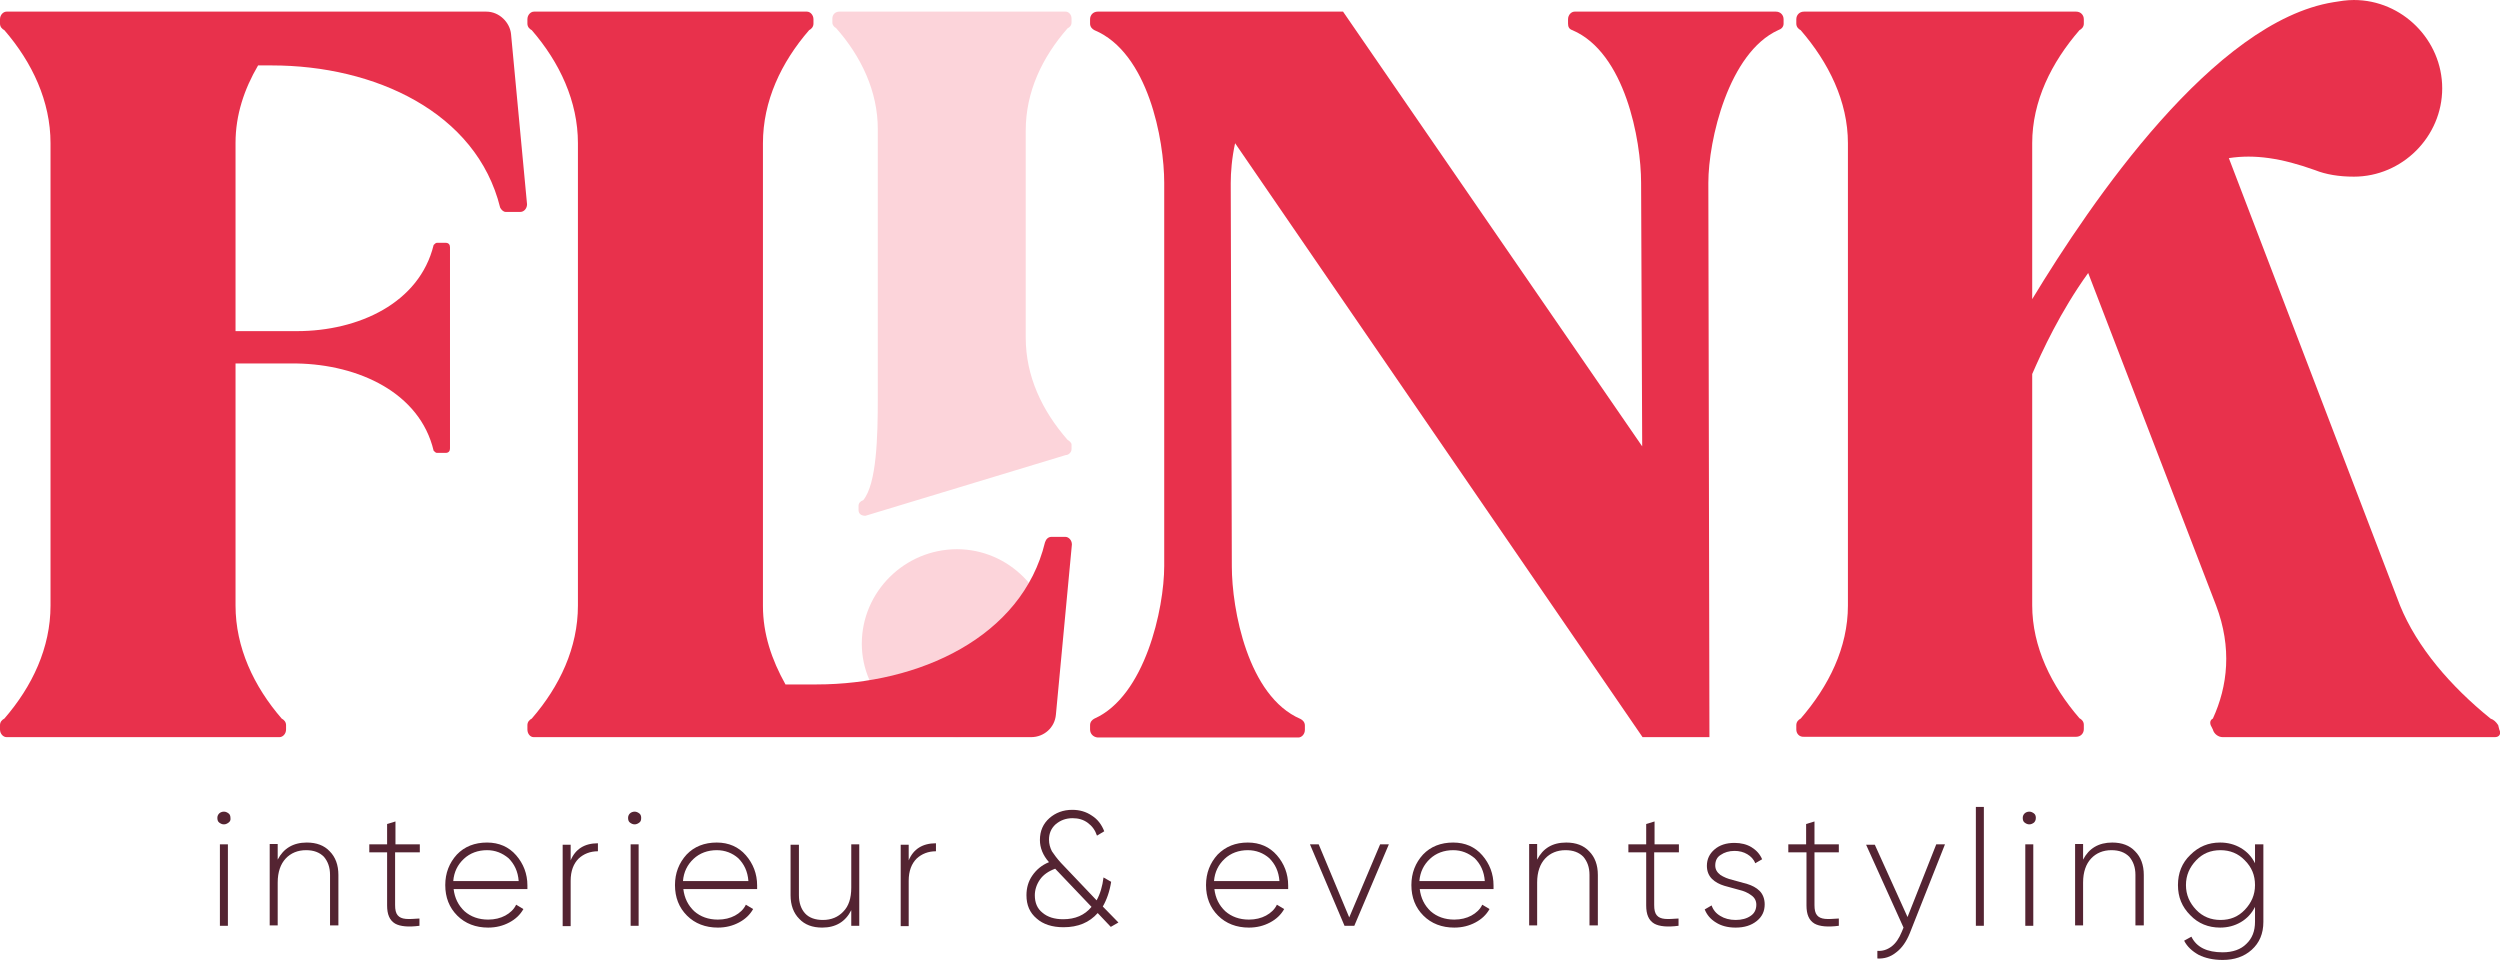
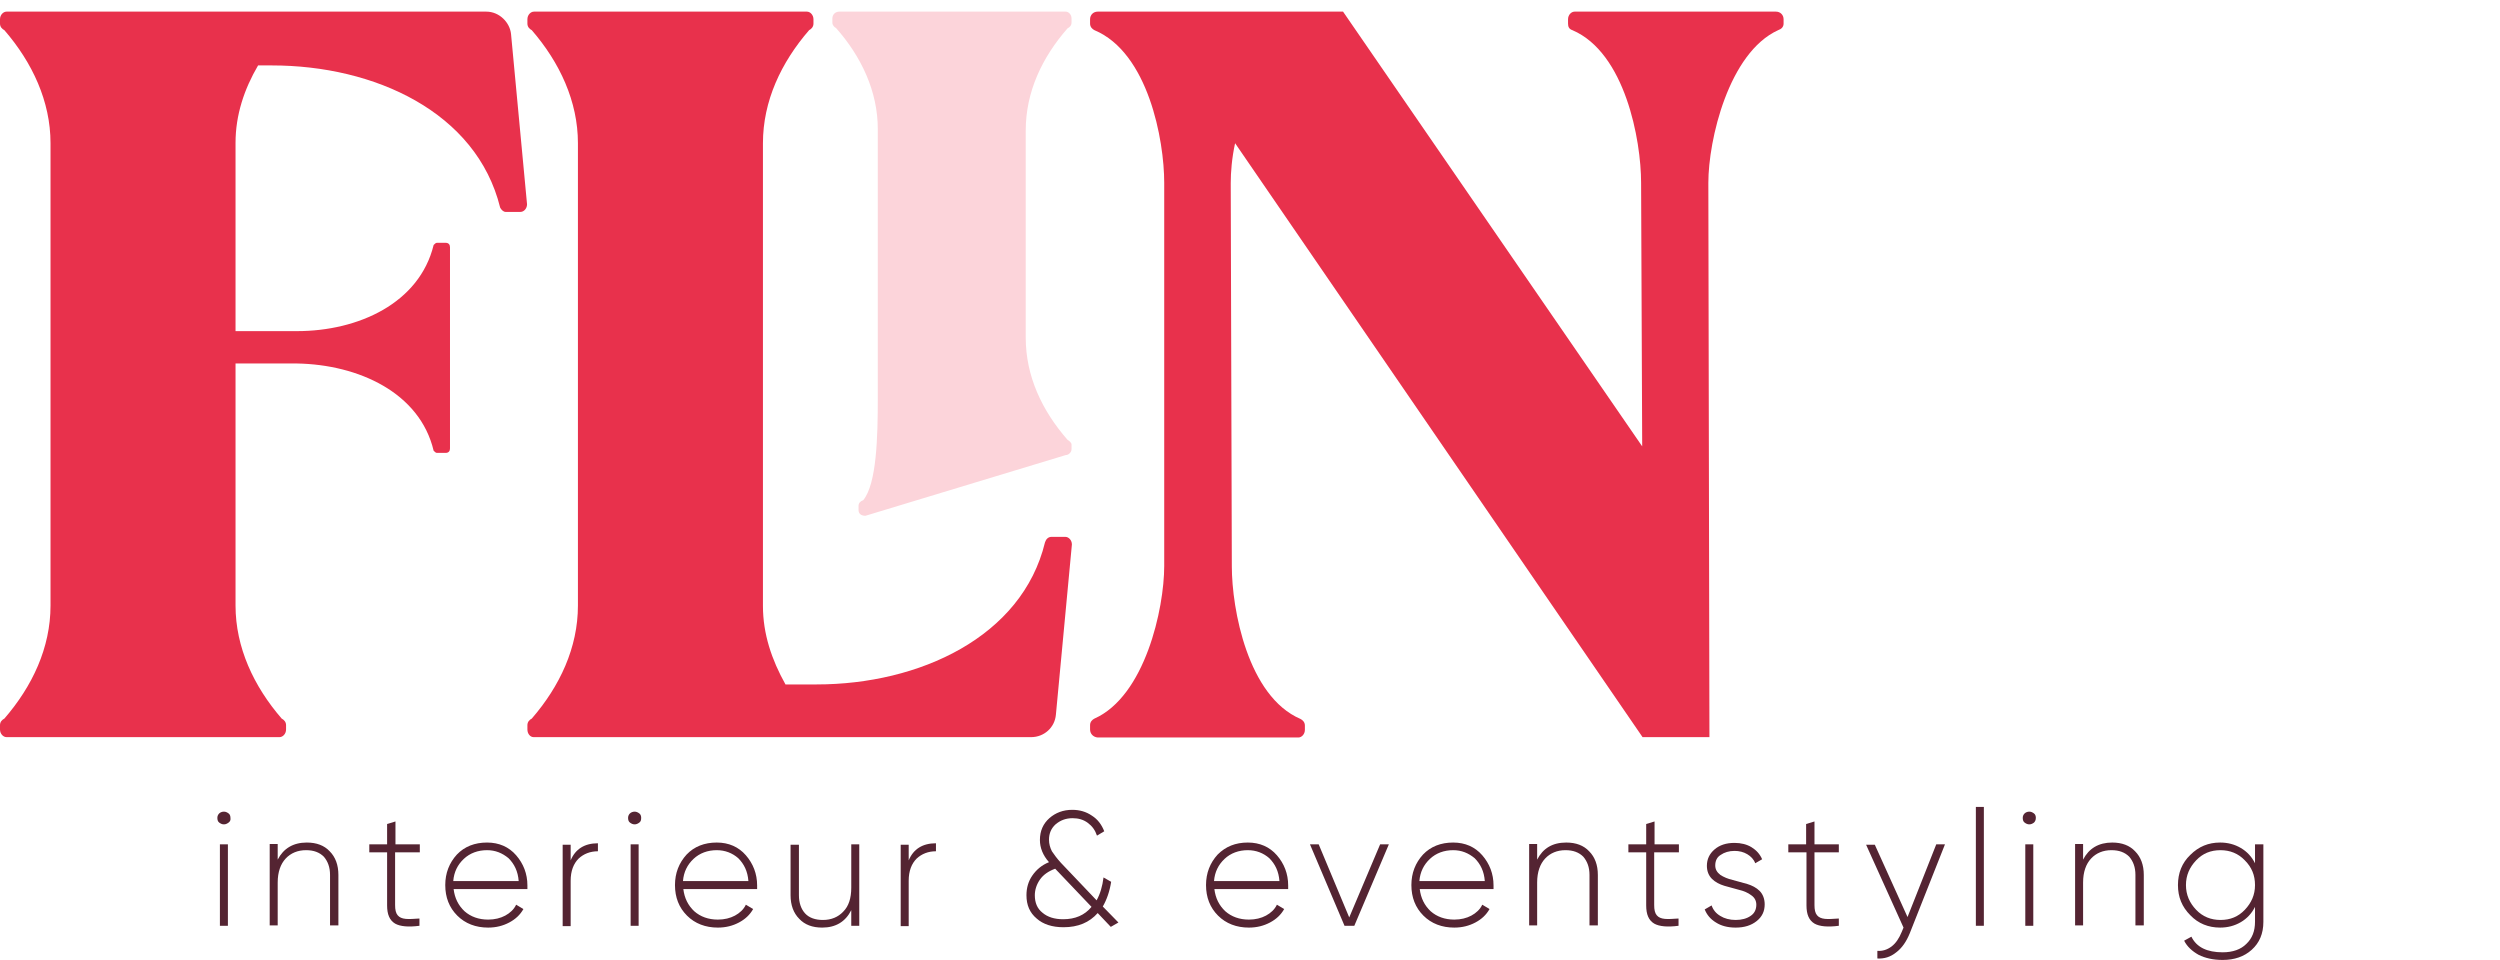
<svg xmlns="http://www.w3.org/2000/svg" version="1.1" id="Laag_1" x="0px" y="0px" viewBox="0 0 687.8 264.1" style="enable-background:new 0 0 687.8 264.1;" xml:space="preserve">
  <style type="text/css">
	.st0{fill:#FCD4DA;}
	.st1{fill:#E8314C;}
	.st2{fill:#542432;}
</style>
  <g>
    <g>
-       <path class="st0" d="M289.2,177.1c0,14-11.8,25.7-25.9,25.7c-14.4,0-26.2-11.7-26.2-25.7c0-14.3,11.8-26,26.2-26    C277.5,151.1,289.2,162.8,289.2,177.1z" />
      <path class="st1" d="M0,200.7v-1.2c0-0.9,0.6-1.5,1.2-1.8c7.7-8.9,12.7-19.5,12.7-31.1V39.4c0-11.5-5-22.2-12.7-31.1    C0.6,8,0,7.4,0,6.5V5.3c0-1.2,0.9-2.1,1.8-2.1h132c3.6,0,6.5,3,6.8,6.2l4.4,46.8c0,1.2-0.9,2.1-1.8,2.1h-4.1    c-0.6,0-1.2-0.6-1.5-1.2c-6.5-26.3-34.6-39.1-62.8-39.1H71c-3.8,6.5-6.2,13.6-6.2,21.3v51.8h16.9c16.9,0,33.7-7.7,37.6-23.7    c0.3-0.3,0.6-0.6,0.9-0.6h2.4c0.9,0,1.2,0.6,1.2,1.2v55.4c0,0.6-0.3,1.2-1.2,1.2h-2.4c-0.3,0-0.6-0.3-0.9-0.6    c-3.8-16-20.7-23.7-37.6-24H64.8v66.6c0,11.5,5,22.2,12.7,31.1c0.6,0.3,1.2,0.9,1.2,1.8v1.2c0,1.2-0.9,2.1-1.8,2.1H1.8    C0.9,202.8,0,201.9,0,200.7z" />
      <path class="st1" d="M145.1,200.7v-1.2c0-0.9,0.6-1.5,1.2-1.8c7.7-8.9,12.7-19.5,12.7-31.1V39.4c0-11.5-5-22.2-12.7-31.1    c-0.6-0.3-1.2-0.9-1.2-1.8V5.3c0-1.2,0.9-2.1,1.8-2.1H222c0.9,0,1.8,0.9,1.8,2.1v1.2c0,0.9-0.6,1.5-1.2,1.8    c-7.7,8.9-12.7,19.5-12.7,31.1v127.3c0,7.7,2.4,14.8,6.2,21.6h8.6c28.1,0,56.5-13,62.8-39.1c0.3-0.9,0.9-1.5,1.8-1.5h3.8    c0.9,0,1.8,0.9,1.8,2.1l-4.4,46.8c-0.3,3.6-3.3,6.2-6.8,6.2H146.8C145.9,202.8,145.1,201.9,145.1,200.7z" />
      <path class="st0" d="M229,5.1c0-1.1,0.8-1.9,1.9-1.9h62.3c0.8,0,1.6,0.8,1.6,1.9v1.1c0,0.8-0.5,1.3-1.1,1.6    c-7,8-11.5,17.5-11.5,28.1v57c0,10.6,4.5,20.1,11.5,28.1c0.5,0.3,1.1,0.8,1.1,1.3v1.3c0,0.8-0.8,1.6-1.6,1.6l-55.1,16.7    c-1.1,0-1.9-0.5-1.9-1.6v-1.1c0-0.8,0.5-1.3,1.3-1.6c3.7-4.5,4-17.5,4-28.1V35.8v-0.3c0-10.3-4.5-19.9-11.5-27.8    C229.6,7.5,229,7,229,6.2V5.1z" />
      <path class="st1" d="M299.9,200.7v-1.2c0-0.9,0.6-1.5,1.2-1.8c13.9-6.2,19.2-30.2,19.2-42V50.3c0-11.8-4.4-35.8-19.2-42    c-0.6-0.3-1.2-0.9-1.2-1.8V5.3c0-1.2,0.9-2.1,2.1-2.1h67.5l82.3,119.6l-0.3-72.5c0-11.8-4.4-35.8-18.9-42    c-0.9-0.3-1.2-0.9-1.2-1.8V5.3c0-1.2,0.9-2.1,1.8-2.1h55.4c1.2,0,2.1,0.9,2.1,2.1v1.2c0,0.9-0.6,1.5-1.5,1.8    c-13.6,6.2-19.2,30.2-19.2,42l0.3,152.5h-18.4L339.8,39.4c-0.9,4.1-1.2,8-1.2,11l0.3,105.4c0,11.8,4.4,35.8,18.9,42    c0.6,0.3,1.2,0.9,1.2,1.8v1.2c0,1.2-0.9,2.1-1.8,2.1H302C300.8,202.8,299.9,201.9,299.9,200.7z" />
-       <path class="st1" d="M494.2,200.7v-1.2c0-0.9,0.6-1.5,1.2-1.8c7.7-8.9,13-19.5,13-31.1V39.4c0-11.5-5.3-22.2-13-31.1    c-0.6-0.3-1.2-0.9-1.2-1.8V5.3c0-1.2,0.9-2.1,2.1-2.1h74.9c1.2,0,2.1,0.9,2.1,2.1v1.2c0,0.9-0.6,1.5-1.2,1.8    c-7.7,8.9-13,19.5-13,31.1v42.9c16.3-26.9,50-76.4,82.9-81.7c1.8-0.3,3.6-0.6,5.6-0.6c13.3,0,24.3,11,24.3,24.3    c0,13.3-11,24.3-24.3,24.3c-4.1,0-7.7-0.6-10.7-1.8c-9.2-3.3-16.6-4.4-23.7-3.3l47.1,123.1c4.7,11.5,13.9,22.2,24.9,31.1    c0.9,0.3,1.5,0.9,2.1,1.8l0.3,1.2c0.6,1.2,0,2.1-1.2,2.1h-74.9c-1.2,0-2.4-0.9-2.7-2.1l-0.6-1.2c-0.3-0.9,0-1.5,0.6-1.8    c4.1-8.9,5.3-19.5,0.9-31.1l-35.2-91.5c-7.7,10.7-12.7,21.6-15.4,27.8v63.6c0,11.5,5.3,22.2,13,31.1c0.6,0.3,1.2,0.9,1.2,1.8v1.2    c0,1.2-0.9,2.1-2.1,2.1h-74.9C495.1,202.8,494.2,201.9,494.2,200.7z" />
    </g>
    <g>
      <path class="st2" d="M62.9,226.3c-0.4,0.3-0.8,0.5-1.3,0.5c-0.5,0-0.9-0.2-1.3-0.5s-0.5-0.8-0.5-1.3c0-0.5,0.2-0.9,0.5-1.2    s0.8-0.5,1.3-0.5c0.5,0,0.9,0.2,1.3,0.5s0.5,0.8,0.5,1.2C63.5,225.6,63.3,226,62.9,226.3z M60.5,254.7v-22.4h2.2v22.4H60.5z" />
      <path class="st2" d="M84.4,231.8c2.7,0,4.8,0.8,6.3,2.4c1.6,1.6,2.4,3.8,2.4,6.5v13.9h-2.3v-13.9c0-2.1-0.6-3.7-1.7-5    c-1.2-1.2-2.8-1.8-4.9-1.8c-2.3,0-4.2,0.8-5.6,2.3s-2.2,3.7-2.2,6.6v11.8h-2.2v-22.4h2.2v4.3C78,233.4,80.7,231.8,84.4,231.8z" />
      <path class="st2" d="M115.4,234.5h-6.7V249c0,1.3,0.2,2.2,0.7,2.8c0.5,0.6,1.2,0.9,2.2,1c1,0.1,2.2,0,3.8-0.1v2    c-3,0.4-5.3,0.2-6.7-0.6c-1.5-0.9-2.2-2.5-2.2-5v-14.6h-4.9v-2.2h4.9v-5.6l2.3-0.7v6.3h6.7V234.5z" />
      <path class="st2" d="M134,231.8c3.3,0,6,1.2,8,3.5c2,2.3,3.1,5.1,3.1,8.3c0,0.1,0,0.3,0,0.5c0,0.2,0,0.4,0,0.5h-20.3    c0.3,2.5,1.3,4.5,3,6.1c1.7,1.5,3.9,2.3,6.5,2.3c1.8,0,3.4-0.4,4.7-1.1c1.3-0.7,2.4-1.7,3-3l2,1.2c-0.9,1.6-2.2,2.8-3.9,3.7    s-3.6,1.4-5.8,1.4c-3.4,0-6.3-1.1-8.5-3.3c-2.2-2.2-3.3-5-3.3-8.4c0-3.3,1.1-6.1,3.2-8.4C127.8,232.9,130.6,231.8,134,231.8z     M134,233.9c-2.5,0-4.7,0.8-6.4,2.4c-1.7,1.6-2.7,3.6-2.9,6.1h18c-0.2-2.7-1.2-4.7-2.8-6.3C138.2,234.7,136.3,233.9,134,233.9z" />
      <path class="st2" d="M157,236.7c1.3-3.1,3.8-4.7,7.5-4.7v2.2c-2.1,0-3.9,0.7-5.3,2c-1.4,1.4-2.2,3.4-2.2,6.1v12.5h-2.2v-22.4h2.2    V236.7z" />
      <path class="st2" d="M175.9,226.3c-0.4,0.3-0.8,0.5-1.3,0.5c-0.5,0-0.9-0.2-1.3-0.5s-0.5-0.8-0.5-1.3c0-0.5,0.2-0.9,0.5-1.2    s0.8-0.5,1.3-0.5c0.5,0,0.9,0.2,1.3,0.5s0.5,0.8,0.5,1.2C176.4,225.6,176.3,226,175.9,226.3z M173.5,254.7v-22.4h2.2v22.4H173.5z" />
      <path class="st2" d="M197.2,231.8c3.3,0,6,1.2,8,3.5c2,2.3,3.1,5.1,3.1,8.3c0,0.1,0,0.3,0,0.5c0,0.2,0,0.4,0,0.5H188    c0.3,2.5,1.3,4.5,3,6.1c1.7,1.5,3.9,2.3,6.5,2.3c1.8,0,3.4-0.4,4.7-1.1c1.3-0.7,2.4-1.7,3-3l2,1.2c-0.9,1.6-2.2,2.8-3.9,3.7    s-3.6,1.4-5.8,1.4c-3.4,0-6.3-1.1-8.5-3.3c-2.2-2.2-3.3-5-3.3-8.4c0-3.3,1.1-6.1,3.2-8.4C191,232.9,193.8,231.8,197.2,231.8z     M197.2,233.9c-2.5,0-4.7,0.8-6.4,2.4c-1.7,1.6-2.7,3.6-2.9,6.1h18c-0.2-2.7-1.2-4.7-2.8-6.3C201.5,234.7,199.5,233.9,197.2,233.9    z" />
      <path class="st2" d="M234.2,232.3h2.2v22.4h-2.2v-4.3c-1.6,3.2-4.3,4.8-8,4.8c-2.7,0-4.8-0.8-6.3-2.4c-1.6-1.6-2.4-3.8-2.4-6.5    v-13.9h2.3v13.9c0,2.1,0.6,3.8,1.7,5c1.1,1.2,2.8,1.8,4.9,1.8c2.3,0,4.2-0.8,5.6-2.3c1.5-1.5,2.2-3.7,2.2-6.6V232.3z" />
      <path class="st2" d="M250,236.7c1.3-3.1,3.8-4.7,7.5-4.7v2.2c-2.1,0-3.9,0.7-5.3,2c-1.4,1.4-2.2,3.4-2.2,6.1v12.5h-2.2v-22.4h2.2    V236.7z" />
      <path class="st2" d="M307.7,253.8l-2.1,1.2l-3.6-3.8c-2.3,2.6-5.4,3.9-9.4,3.9c-3.1,0-5.6-0.8-7.4-2.4c-1.9-1.6-2.8-3.7-2.8-6.4    c0-2,0.5-3.8,1.6-5.4c1.1-1.6,2.6-2.9,4.6-3.7c-1.7-1.9-2.5-4-2.5-6.1c0-2.5,0.9-4.5,2.6-6c1.7-1.5,3.8-2.3,6.3-2.3    c2,0,3.8,0.5,5.4,1.6c1.6,1,2.7,2.5,3.4,4.3l-2,1.2c-0.5-1.5-1.3-2.6-2.5-3.5c-1.2-0.9-2.6-1.3-4.2-1.3c-1.9,0-3.4,0.6-4.7,1.7    c-1.2,1.1-1.8,2.5-1.8,4.2c0,1.2,0.3,2.2,0.8,3.2c0.6,0.9,1.4,2,2.5,3.2l9.8,10.3c1-1.8,1.6-3.9,1.9-6.3l2.1,1.2    c-0.4,2.6-1.2,4.9-2.3,6.8L307.7,253.8z M292.5,252.9c3.3,0,5.9-1.1,7.8-3.4l-10-10.5c-1.9,0.7-3.3,1.7-4.2,3    c-0.9,1.3-1.4,2.8-1.4,4.3c0,2.1,0.7,3.7,2.1,4.8C288.2,252.3,290.1,252.9,292.5,252.9z" />
      <path class="st2" d="M343.3,231.8c3.3,0,6,1.2,8,3.5c2,2.3,3.1,5.1,3.1,8.3c0,0.1,0,0.3,0,0.5c0,0.2,0,0.4,0,0.5h-20.3    c0.3,2.5,1.3,4.5,3,6.1c1.7,1.5,3.9,2.3,6.5,2.3c1.8,0,3.4-0.4,4.7-1.1s2.4-1.7,3-3l2,1.2c-0.9,1.6-2.2,2.8-3.9,3.7    s-3.6,1.4-5.8,1.4c-3.4,0-6.3-1.1-8.5-3.3c-2.2-2.2-3.3-5-3.3-8.4c0-3.3,1.1-6.1,3.2-8.4C337.2,232.9,339.9,231.8,343.3,231.8z     M343.3,233.9c-2.5,0-4.7,0.8-6.4,2.4c-1.7,1.6-2.7,3.6-2.9,6.1h18c-0.2-2.7-1.2-4.7-2.8-6.3C347.6,234.7,345.6,233.9,343.3,233.9    z" />
-       <path class="st2" d="M379.7,232.3h2.4l-9.5,22.4h-2.7l-9.5-22.4h2.4l8.4,20.1L379.7,232.3z" />
+       <path class="st2" d="M379.7,232.3h2.4l-9.5,22.4h-2.7l-9.5-22.4h2.4l8.4,20.1z" />
      <path class="st2" d="M399.8,231.8c3.3,0,6,1.2,8,3.5c2,2.3,3.1,5.1,3.1,8.3c0,0.1,0,0.3,0,0.5c0,0.2,0,0.4,0,0.5h-20.3    c0.3,2.5,1.3,4.5,3,6.1c1.7,1.5,3.9,2.3,6.5,2.3c1.8,0,3.4-0.4,4.7-1.1s2.4-1.7,3-3l2,1.2c-0.9,1.6-2.2,2.8-3.9,3.7    s-3.6,1.4-5.8,1.4c-3.4,0-6.3-1.1-8.5-3.3c-2.2-2.2-3.3-5-3.3-8.4c0-3.3,1.1-6.1,3.2-8.4C393.6,232.9,396.4,231.8,399.8,231.8z     M399.8,233.9c-2.5,0-4.7,0.8-6.4,2.4c-1.7,1.6-2.7,3.6-2.9,6.1h18c-0.2-2.7-1.2-4.7-2.8-6.3C404,234.7,402.1,233.9,399.8,233.9z" />
      <path class="st2" d="M430.9,231.8c2.7,0,4.8,0.8,6.3,2.4c1.6,1.6,2.4,3.8,2.4,6.5v13.9h-2.3v-13.9c0-2.1-0.6-3.7-1.7-5    c-1.2-1.2-2.8-1.8-4.9-1.8c-2.3,0-4.2,0.8-5.6,2.3s-2.2,3.7-2.2,6.6v11.8h-2.2v-22.4h2.2v4.3C424.5,233.4,427.1,231.8,430.9,231.8    z" />
      <path class="st2" d="M461.8,234.5h-6.7V249c0,1.3,0.2,2.2,0.7,2.8c0.5,0.6,1.2,0.9,2.2,1c1,0.1,2.2,0,3.8-0.1v2    c-3,0.4-5.3,0.2-6.7-0.6c-1.5-0.9-2.2-2.5-2.2-5v-14.6h-4.9v-2.2h4.9v-5.6l2.3-0.7v6.3h6.7V234.5z" />
      <path class="st2" d="M471.9,238.1c0,1.1,0.5,1.9,1.4,2.6c0.9,0.6,2.1,1.1,3.4,1.4c1.3,0.4,2.7,0.7,4,1.1c1.3,0.4,2.5,1,3.4,1.9    c0.9,0.9,1.4,2.2,1.4,3.7c0,1.9-0.7,3.4-2.2,4.6c-1.5,1.2-3.4,1.8-5.8,1.8c-2.2,0-4-0.5-5.4-1.4c-1.5-0.9-2.5-2.1-3.1-3.6l1.9-1.1    c0.4,1.2,1.2,2.2,2.4,2.9c1.1,0.7,2.6,1.1,4.2,1.1c1.7,0,3.1-0.4,4.1-1.1c1.1-0.7,1.6-1.8,1.6-3.1c0-1.1-0.5-2-1.4-2.6    c-0.9-0.7-2.1-1.2-3.4-1.5c-1.3-0.4-2.7-0.7-4-1.1c-1.3-0.4-2.5-1-3.4-1.9c-0.9-0.9-1.4-2.1-1.4-3.6c0-1.8,0.7-3.3,2.1-4.5    c1.4-1.2,3.2-1.8,5.5-1.8c1.8,0,3.4,0.4,4.7,1.2c1.3,0.8,2.3,1.9,2.9,3.3l-1.9,1.1c-0.4-1.1-1.2-1.9-2.2-2.5    c-1-0.6-2.2-0.9-3.5-0.9c-1.5,0-2.8,0.4-3.8,1.1C472.4,235.8,471.9,236.8,471.9,238.1z" />
      <path class="st2" d="M505.9,234.5h-6.7V249c0,1.3,0.2,2.2,0.7,2.8c0.5,0.6,1.2,0.9,2.2,1c1,0.1,2.2,0,3.8-0.1v2    c-3,0.4-5.3,0.2-6.7-0.6c-1.5-0.9-2.2-2.5-2.2-5v-14.6H492v-2.2h4.9v-5.6l2.3-0.7v6.3h6.7V234.5z" />
      <path class="st2" d="M532.7,232.3h2.4l-9.7,24.5c-0.9,2.2-2.1,4-3.7,5.2c-1.6,1.3-3.3,1.8-5.2,1.7v-2.1c1.4,0.1,2.7-0.3,3.9-1.2    c1.2-0.9,2.1-2.3,2.8-4l0.5-1.2l-10.3-22.8h2.4l9,19.9L532.7,232.3z" />
      <path class="st2" d="M543.6,254.7V222h2.2v32.7H543.6z" />
      <path class="st2" d="M559.6,226.3c-0.4,0.3-0.8,0.5-1.3,0.5c-0.5,0-0.9-0.2-1.3-0.5s-0.5-0.8-0.5-1.3c0-0.5,0.2-0.9,0.5-1.2    s0.8-0.5,1.3-0.5c0.5,0,0.9,0.2,1.3,0.5s0.5,0.8,0.5,1.2C560.1,225.6,559.9,226,559.6,226.3z M557.2,254.7v-22.4h2.2v22.4H557.2z" />
      <path class="st2" d="M581.1,231.8c2.7,0,4.8,0.8,6.3,2.4c1.6,1.6,2.4,3.8,2.4,6.5v13.9h-2.3v-13.9c0-2.1-0.6-3.7-1.7-5    c-1.2-1.2-2.8-1.8-4.9-1.8c-2.3,0-4.2,0.8-5.6,2.3s-2.2,3.7-2.2,6.6v11.8h-2.2v-22.4h2.2v4.3C574.7,233.4,577.4,231.8,581.1,231.8    z" />
      <path class="st2" d="M620.5,232.3h2.2v21.3c0,3.3-1.1,5.8-3.2,7.7c-2.1,1.9-4.8,2.8-8,2.8c-2.6,0-4.8-0.5-6.6-1.4    c-1.8-1-3.2-2.3-4-3.9l2-1.1c1.4,2.9,4.3,4.3,8.6,4.3c2.8,0,5-0.8,6.5-2.3c1.6-1.5,2.4-3.5,2.4-6.1v-4.1c-0.9,1.8-2.2,3.2-3.9,4.2    c-1.7,1-3.6,1.5-5.7,1.5c-3.2,0-6-1.1-8.2-3.4c-2.3-2.3-3.4-5-3.4-8.3c0-3.3,1.1-6.1,3.4-8.3c2.3-2.3,5-3.4,8.2-3.4    c2.1,0,4,0.5,5.7,1.5c1.7,1,3,2.4,3.9,4.2V232.3z M604.2,250.3c1.8,1.9,4.1,2.8,6.7,2.8c2.7,0,4.9-0.9,6.7-2.8    c1.8-1.9,2.8-4.1,2.8-6.8s-0.9-4.9-2.8-6.8c-1.8-1.9-4.1-2.8-6.7-2.8c-2.7,0-4.9,0.9-6.7,2.8s-2.8,4.1-2.8,6.8    S602.4,248.4,604.2,250.3z" />
    </g>
  </g>
</svg>